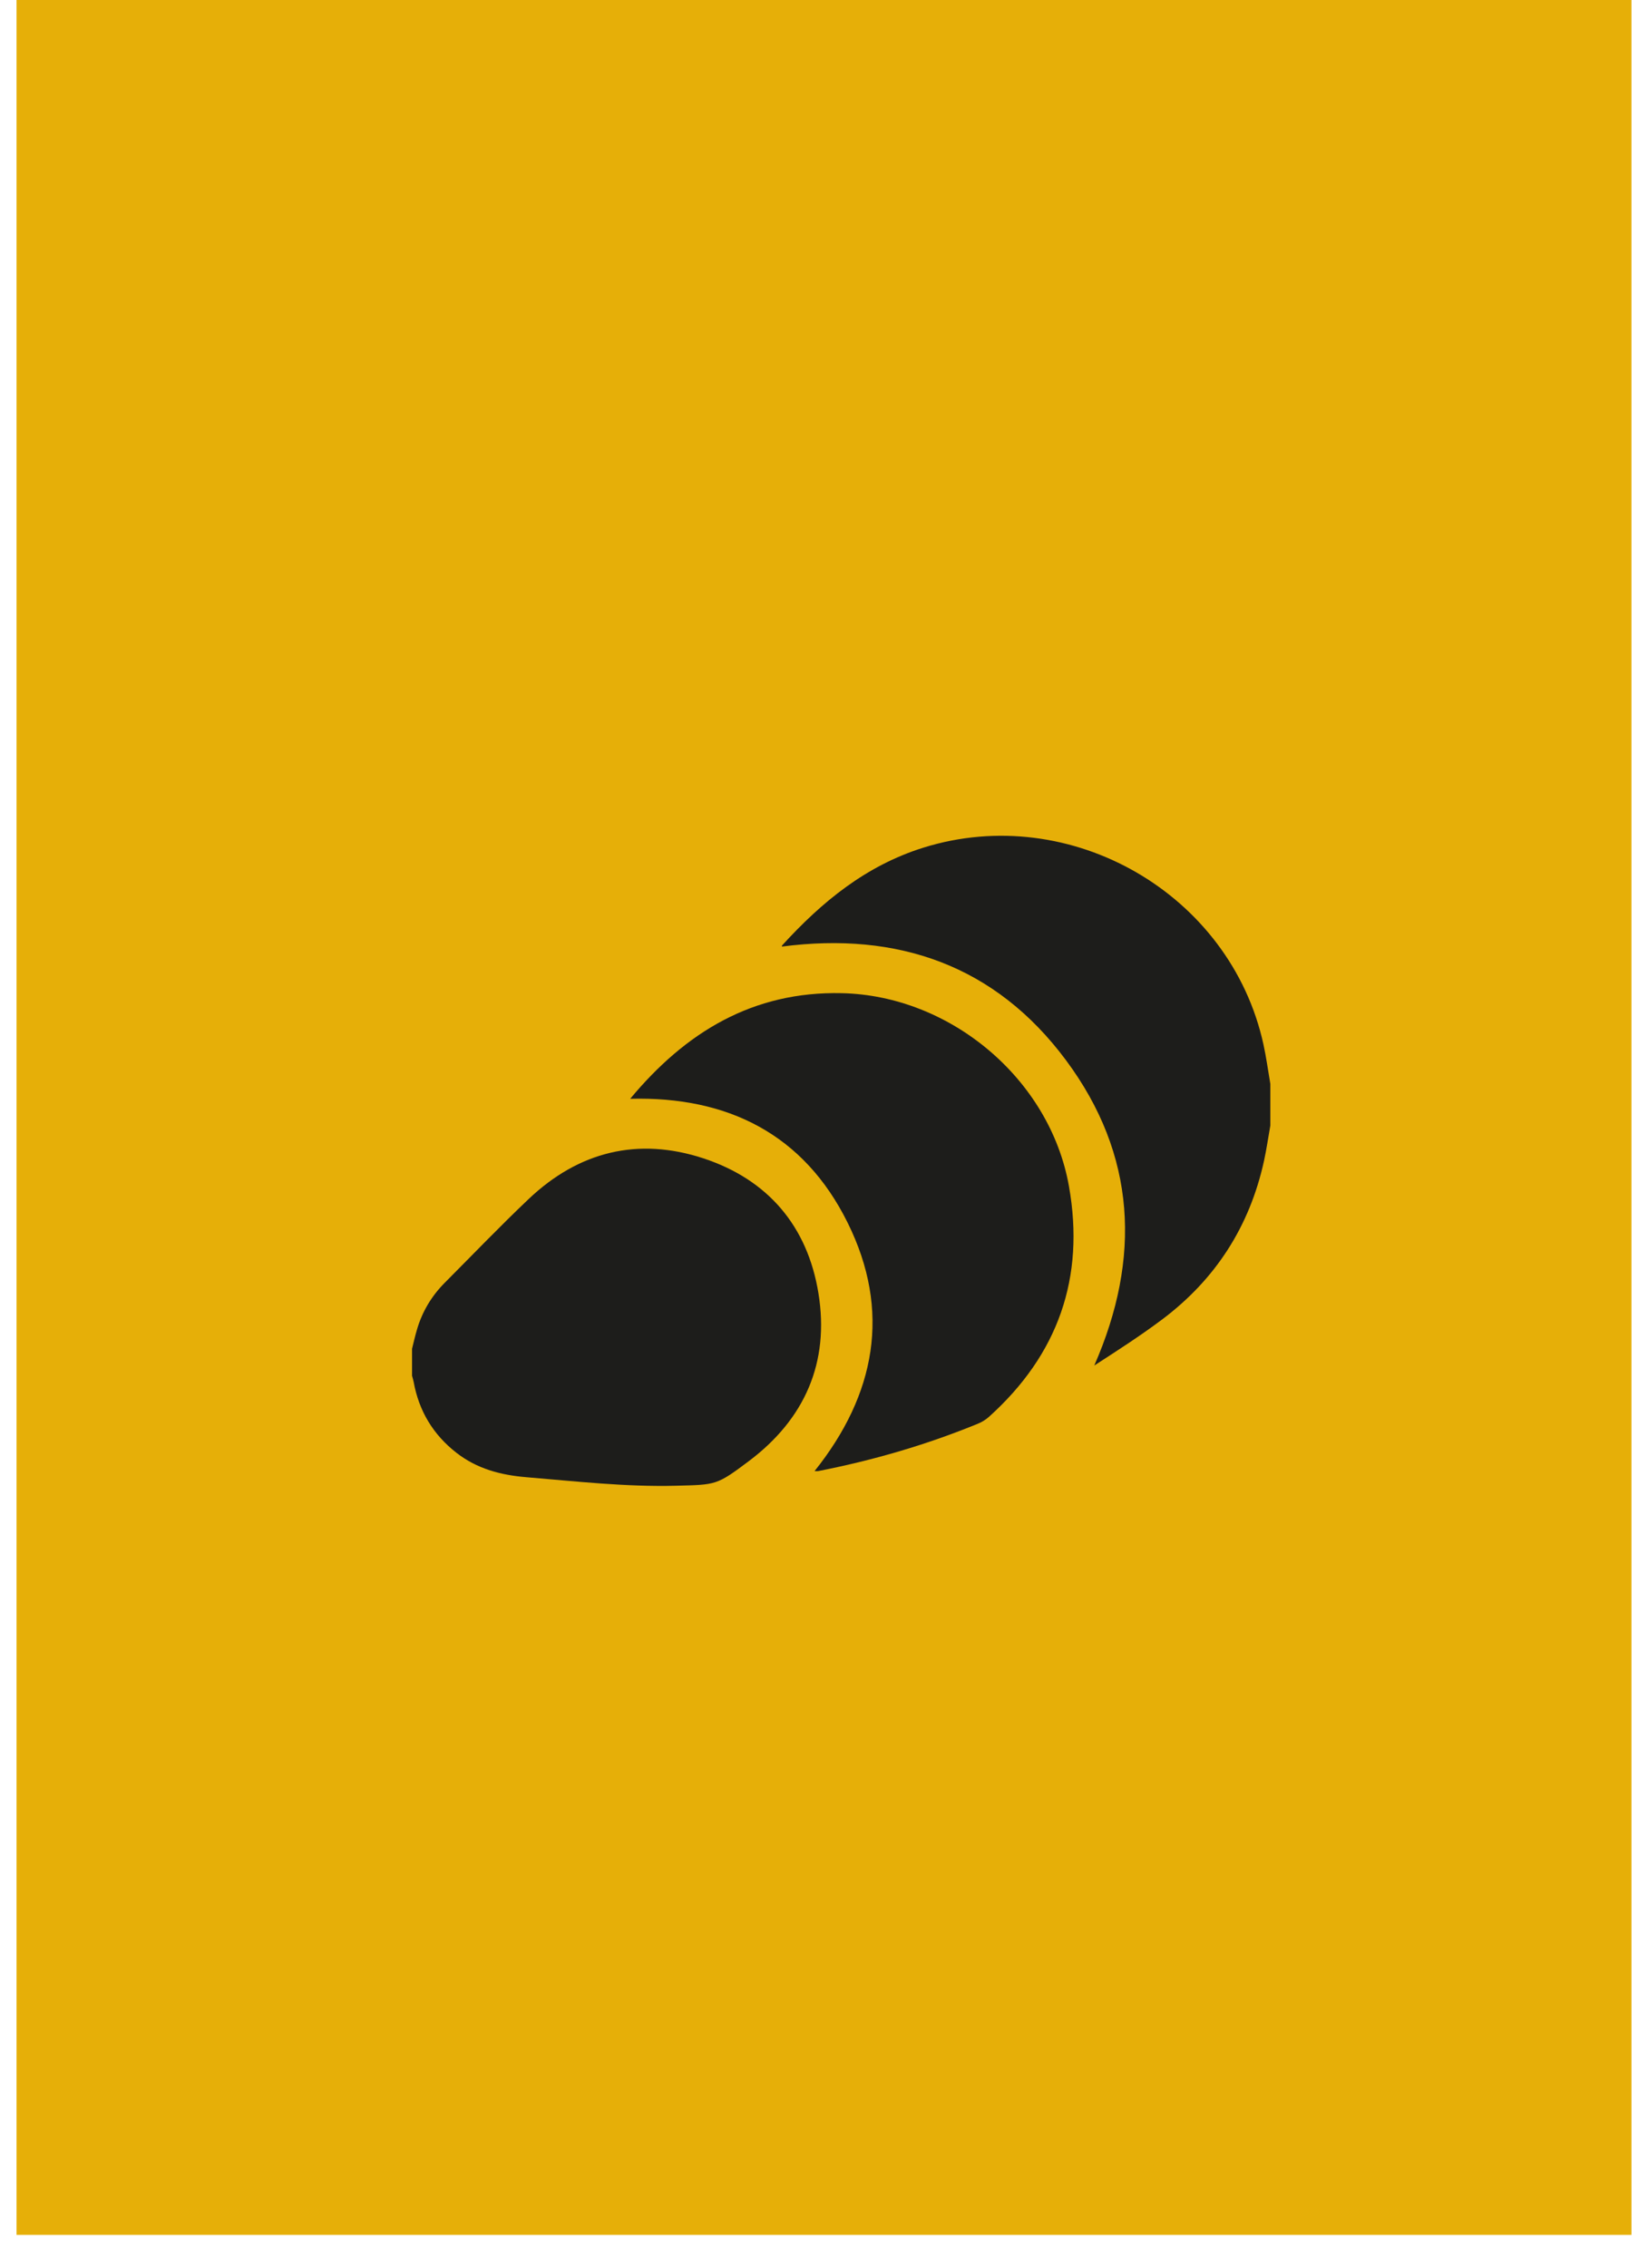
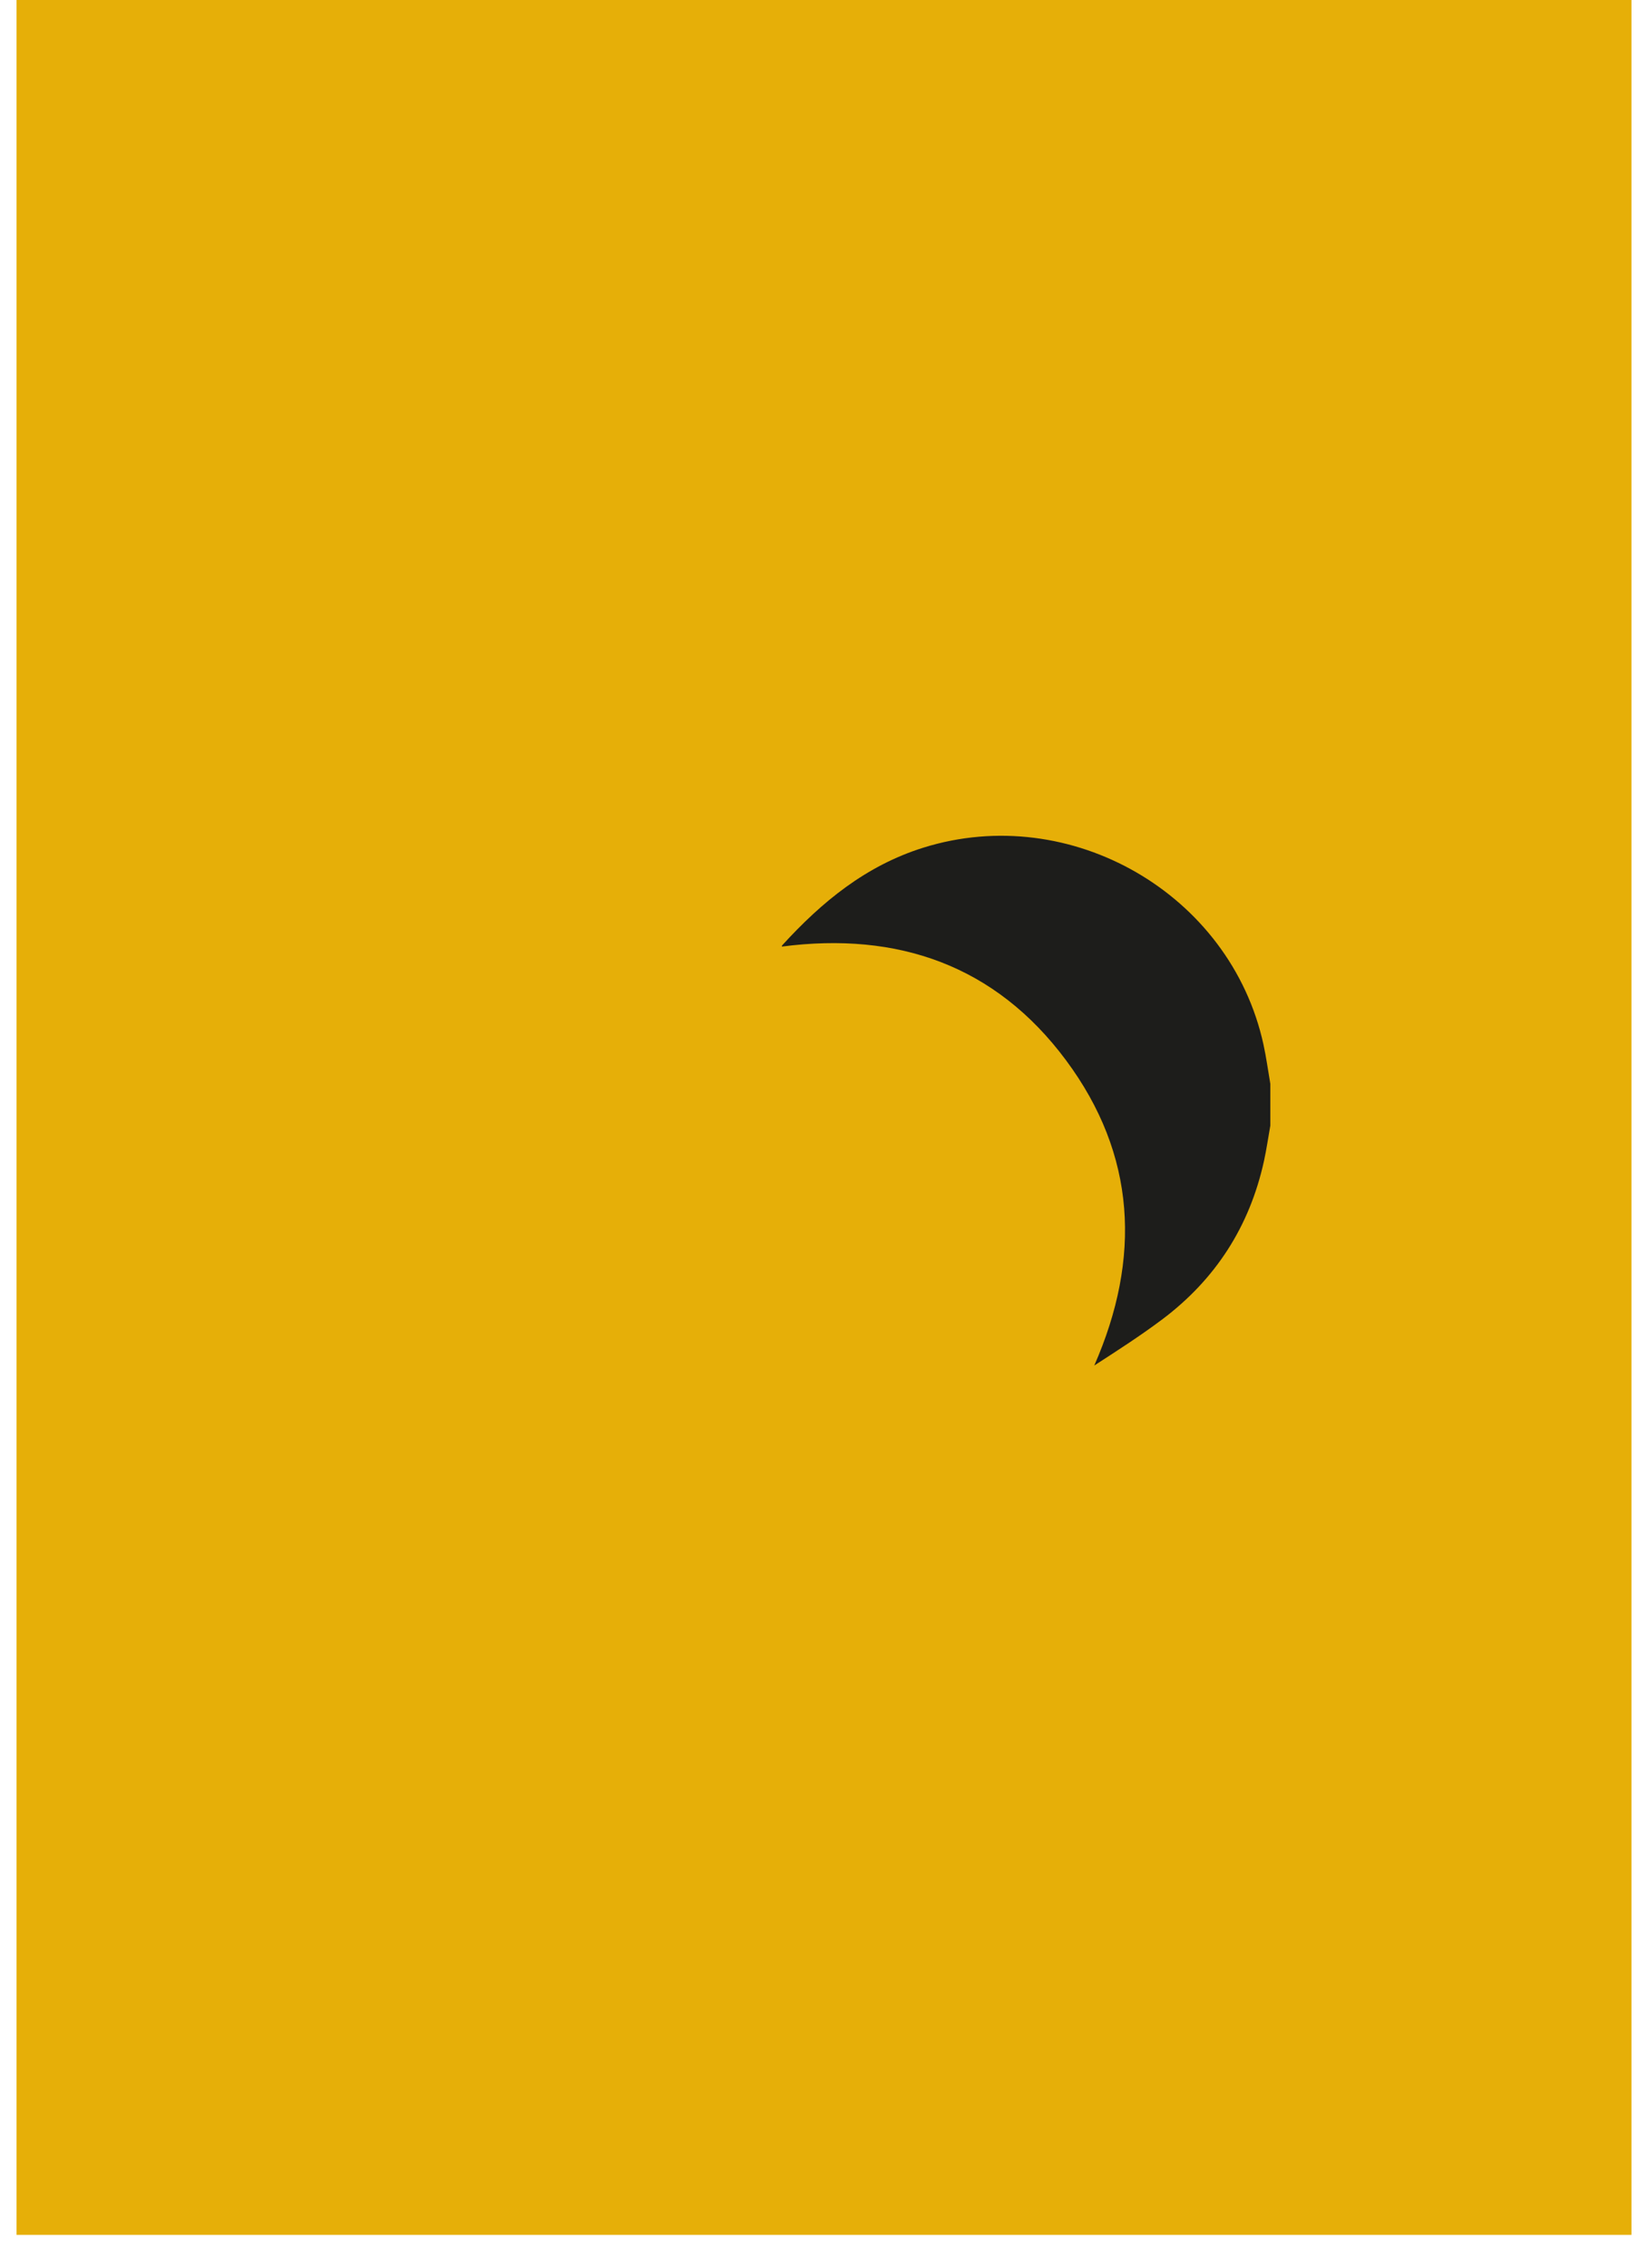
<svg xmlns="http://www.w3.org/2000/svg" width="48" height="66" viewBox="0 0 48 66" fill="none">
  <path d="M47.518 65.045L47.518 0L0.482 -2.05728e-06L0.482 65.045L47.518 65.045Z" fill="#E6AF08" />
-   <path d="M12 39.26C12.047 39.071 12.09 38.882 12.145 38.696C12.299 38.171 12.573 37.715 12.96 37.328C13.77 36.516 14.565 35.687 15.397 34.898C16.856 33.514 18.583 33.087 20.489 33.714C22.37 34.334 23.521 35.69 23.838 37.64C24.166 39.653 23.441 41.302 21.809 42.527C20.871 43.231 20.858 43.212 19.691 43.242C18.231 43.28 16.784 43.114 15.333 42.994C14.585 42.932 13.893 42.75 13.294 42.283C12.617 41.756 12.203 41.069 12.049 40.225C12.038 40.163 12.017 40.102 12.001 40.041C12.001 39.78 12.001 39.52 12.001 39.26H12Z" fill="#1D1D1B" />
  <path d="M36.999 32.766C36.938 33.107 36.889 33.452 36.815 33.79C36.397 35.694 35.404 37.236 33.847 38.404C33.212 38.88 32.542 39.31 31.872 39.743C33.244 36.616 33.094 33.609 31.048 30.857C28.994 28.096 26.149 27.109 22.773 27.55C22.774 27.546 22.772 27.526 22.781 27.515C23.935 26.25 25.222 25.192 26.901 24.669C31.183 23.335 35.837 26.013 36.799 30.395C36.882 30.774 36.934 31.161 37 31.545V32.766H36.999Z" fill="#1D1D1B" />
-   <path d="M18.355 31.98C19.967 30.044 21.924 28.847 24.52 28.906C27.686 28.977 30.579 31.405 31.134 34.522C31.609 37.188 30.817 39.429 28.803 41.238C28.714 41.317 28.606 41.385 28.496 41.431C26.989 42.05 25.432 42.502 23.834 42.815C23.803 42.821 23.77 42.816 23.725 42.816C25.503 40.592 25.965 38.156 24.686 35.582C23.411 33.014 21.201 31.906 18.354 31.98H18.355Z" fill="#1D1D1B" />
</svg>